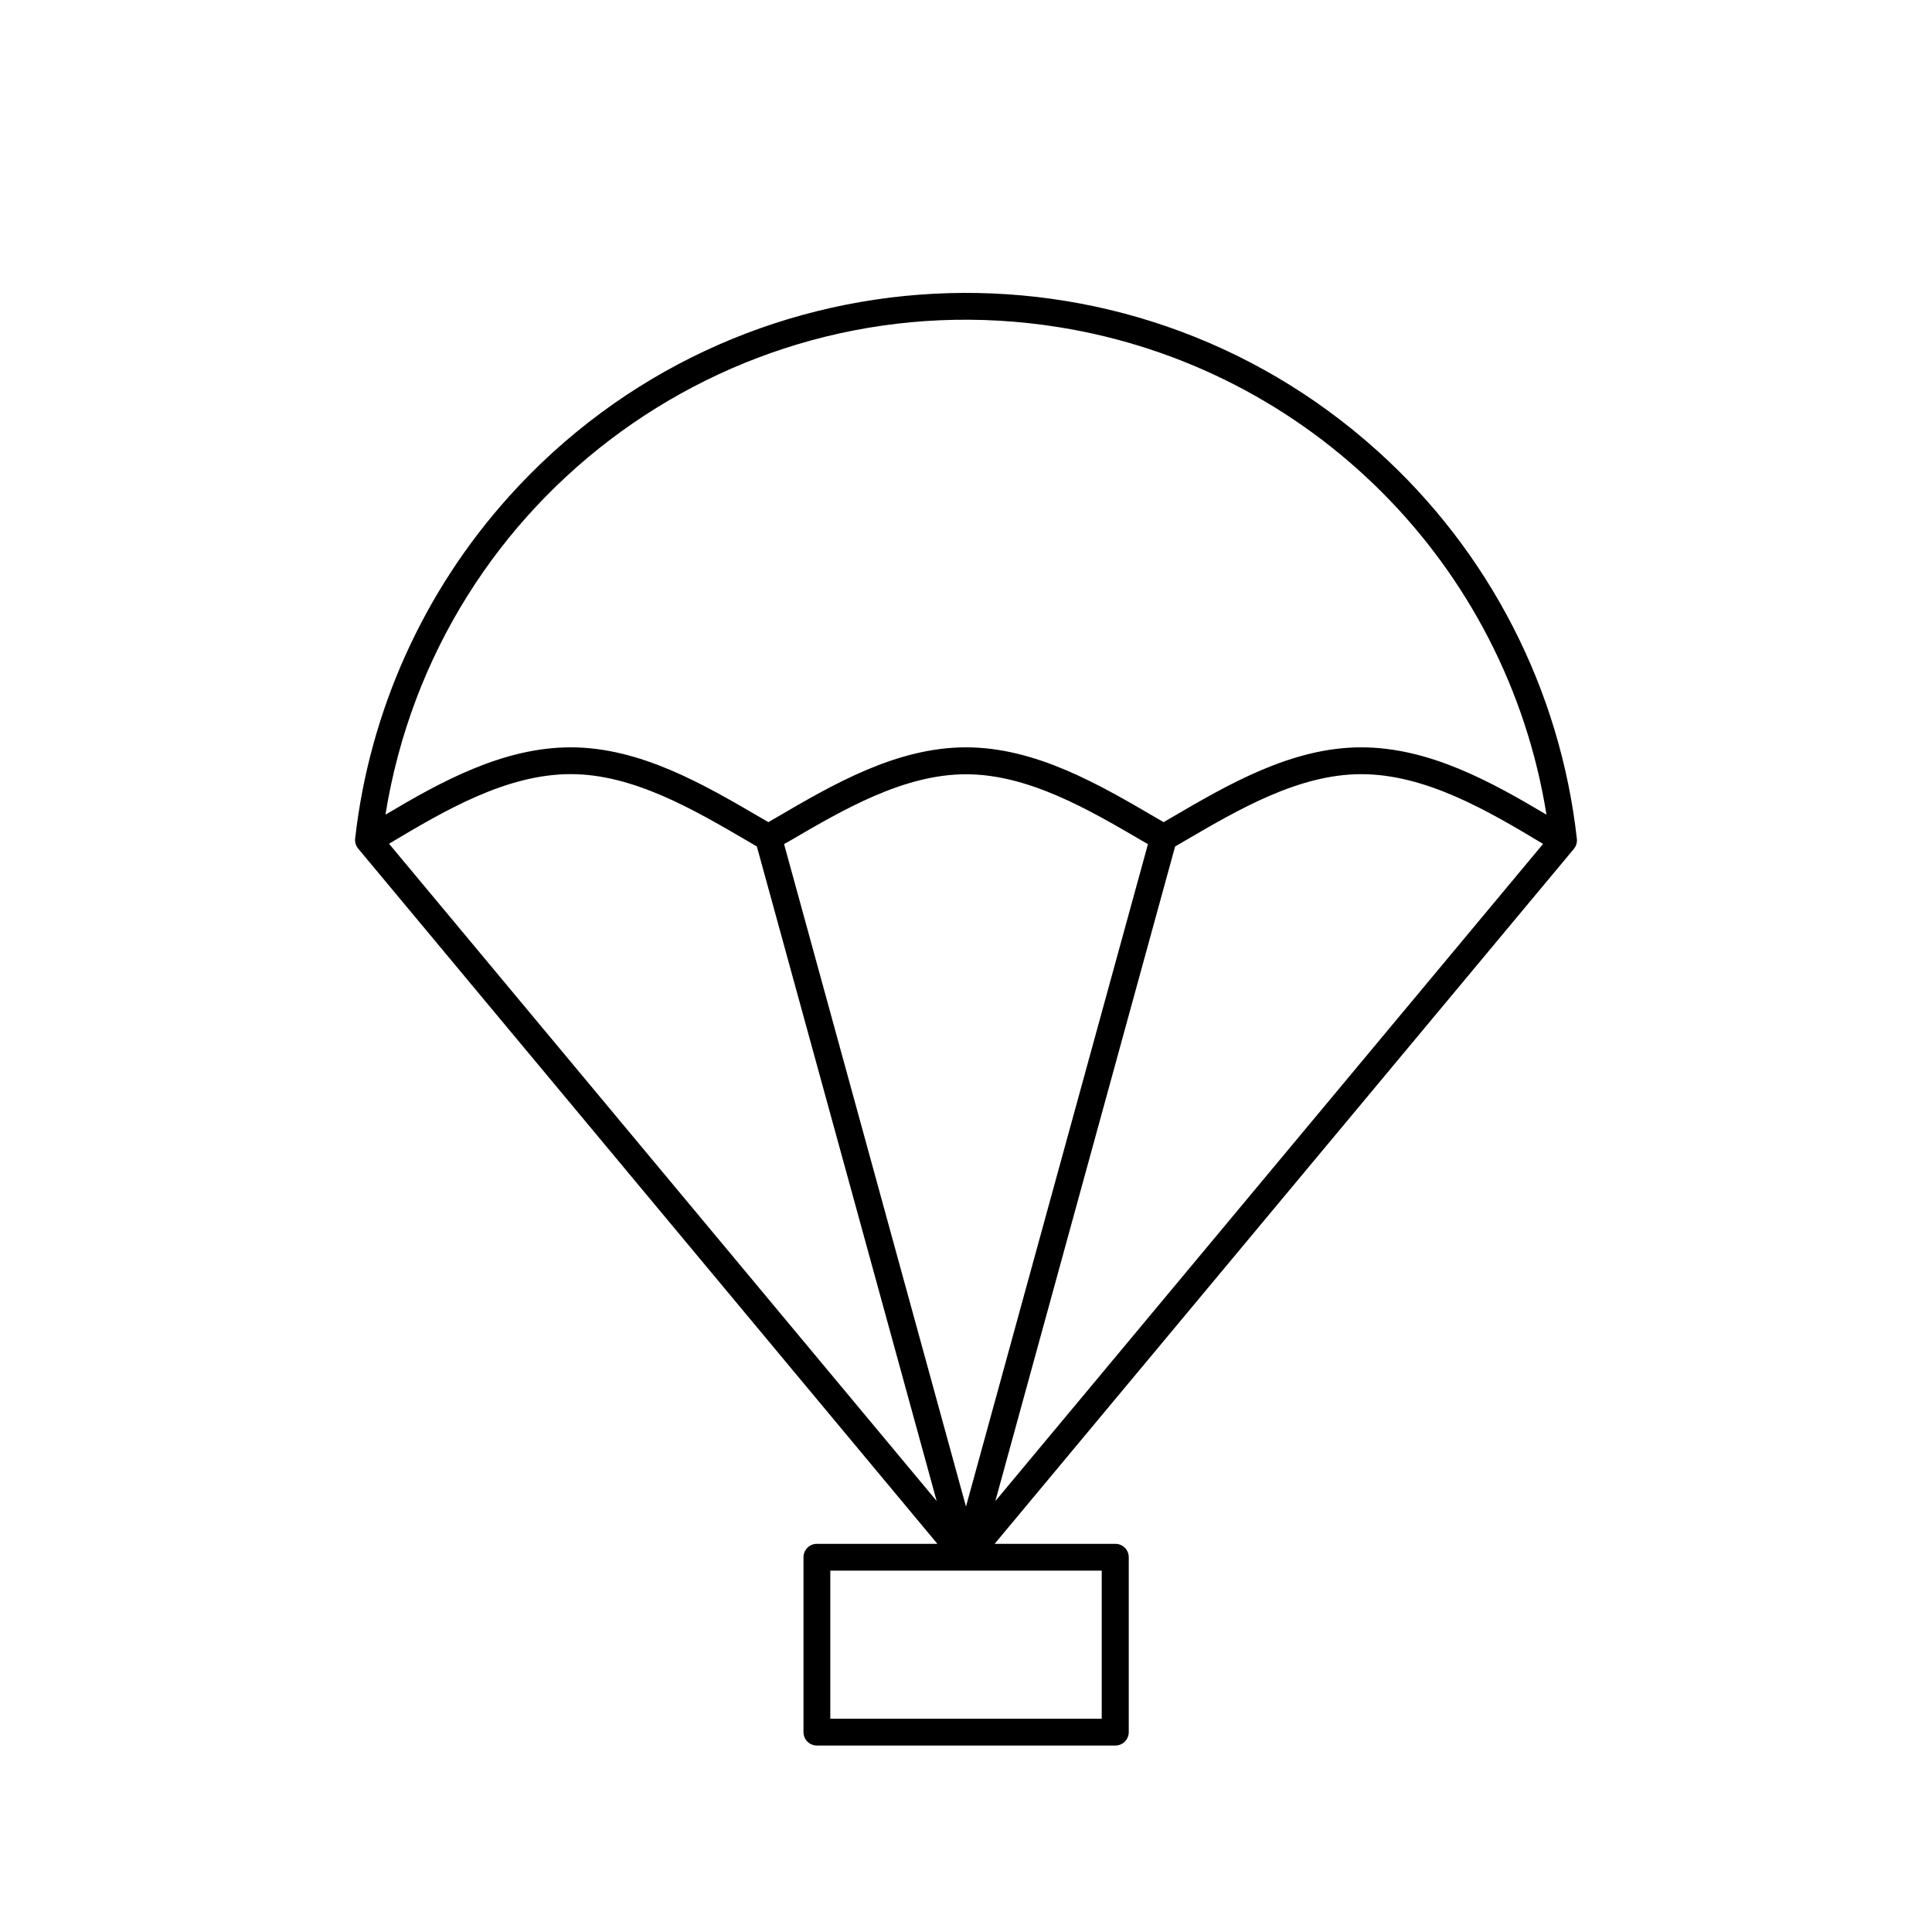
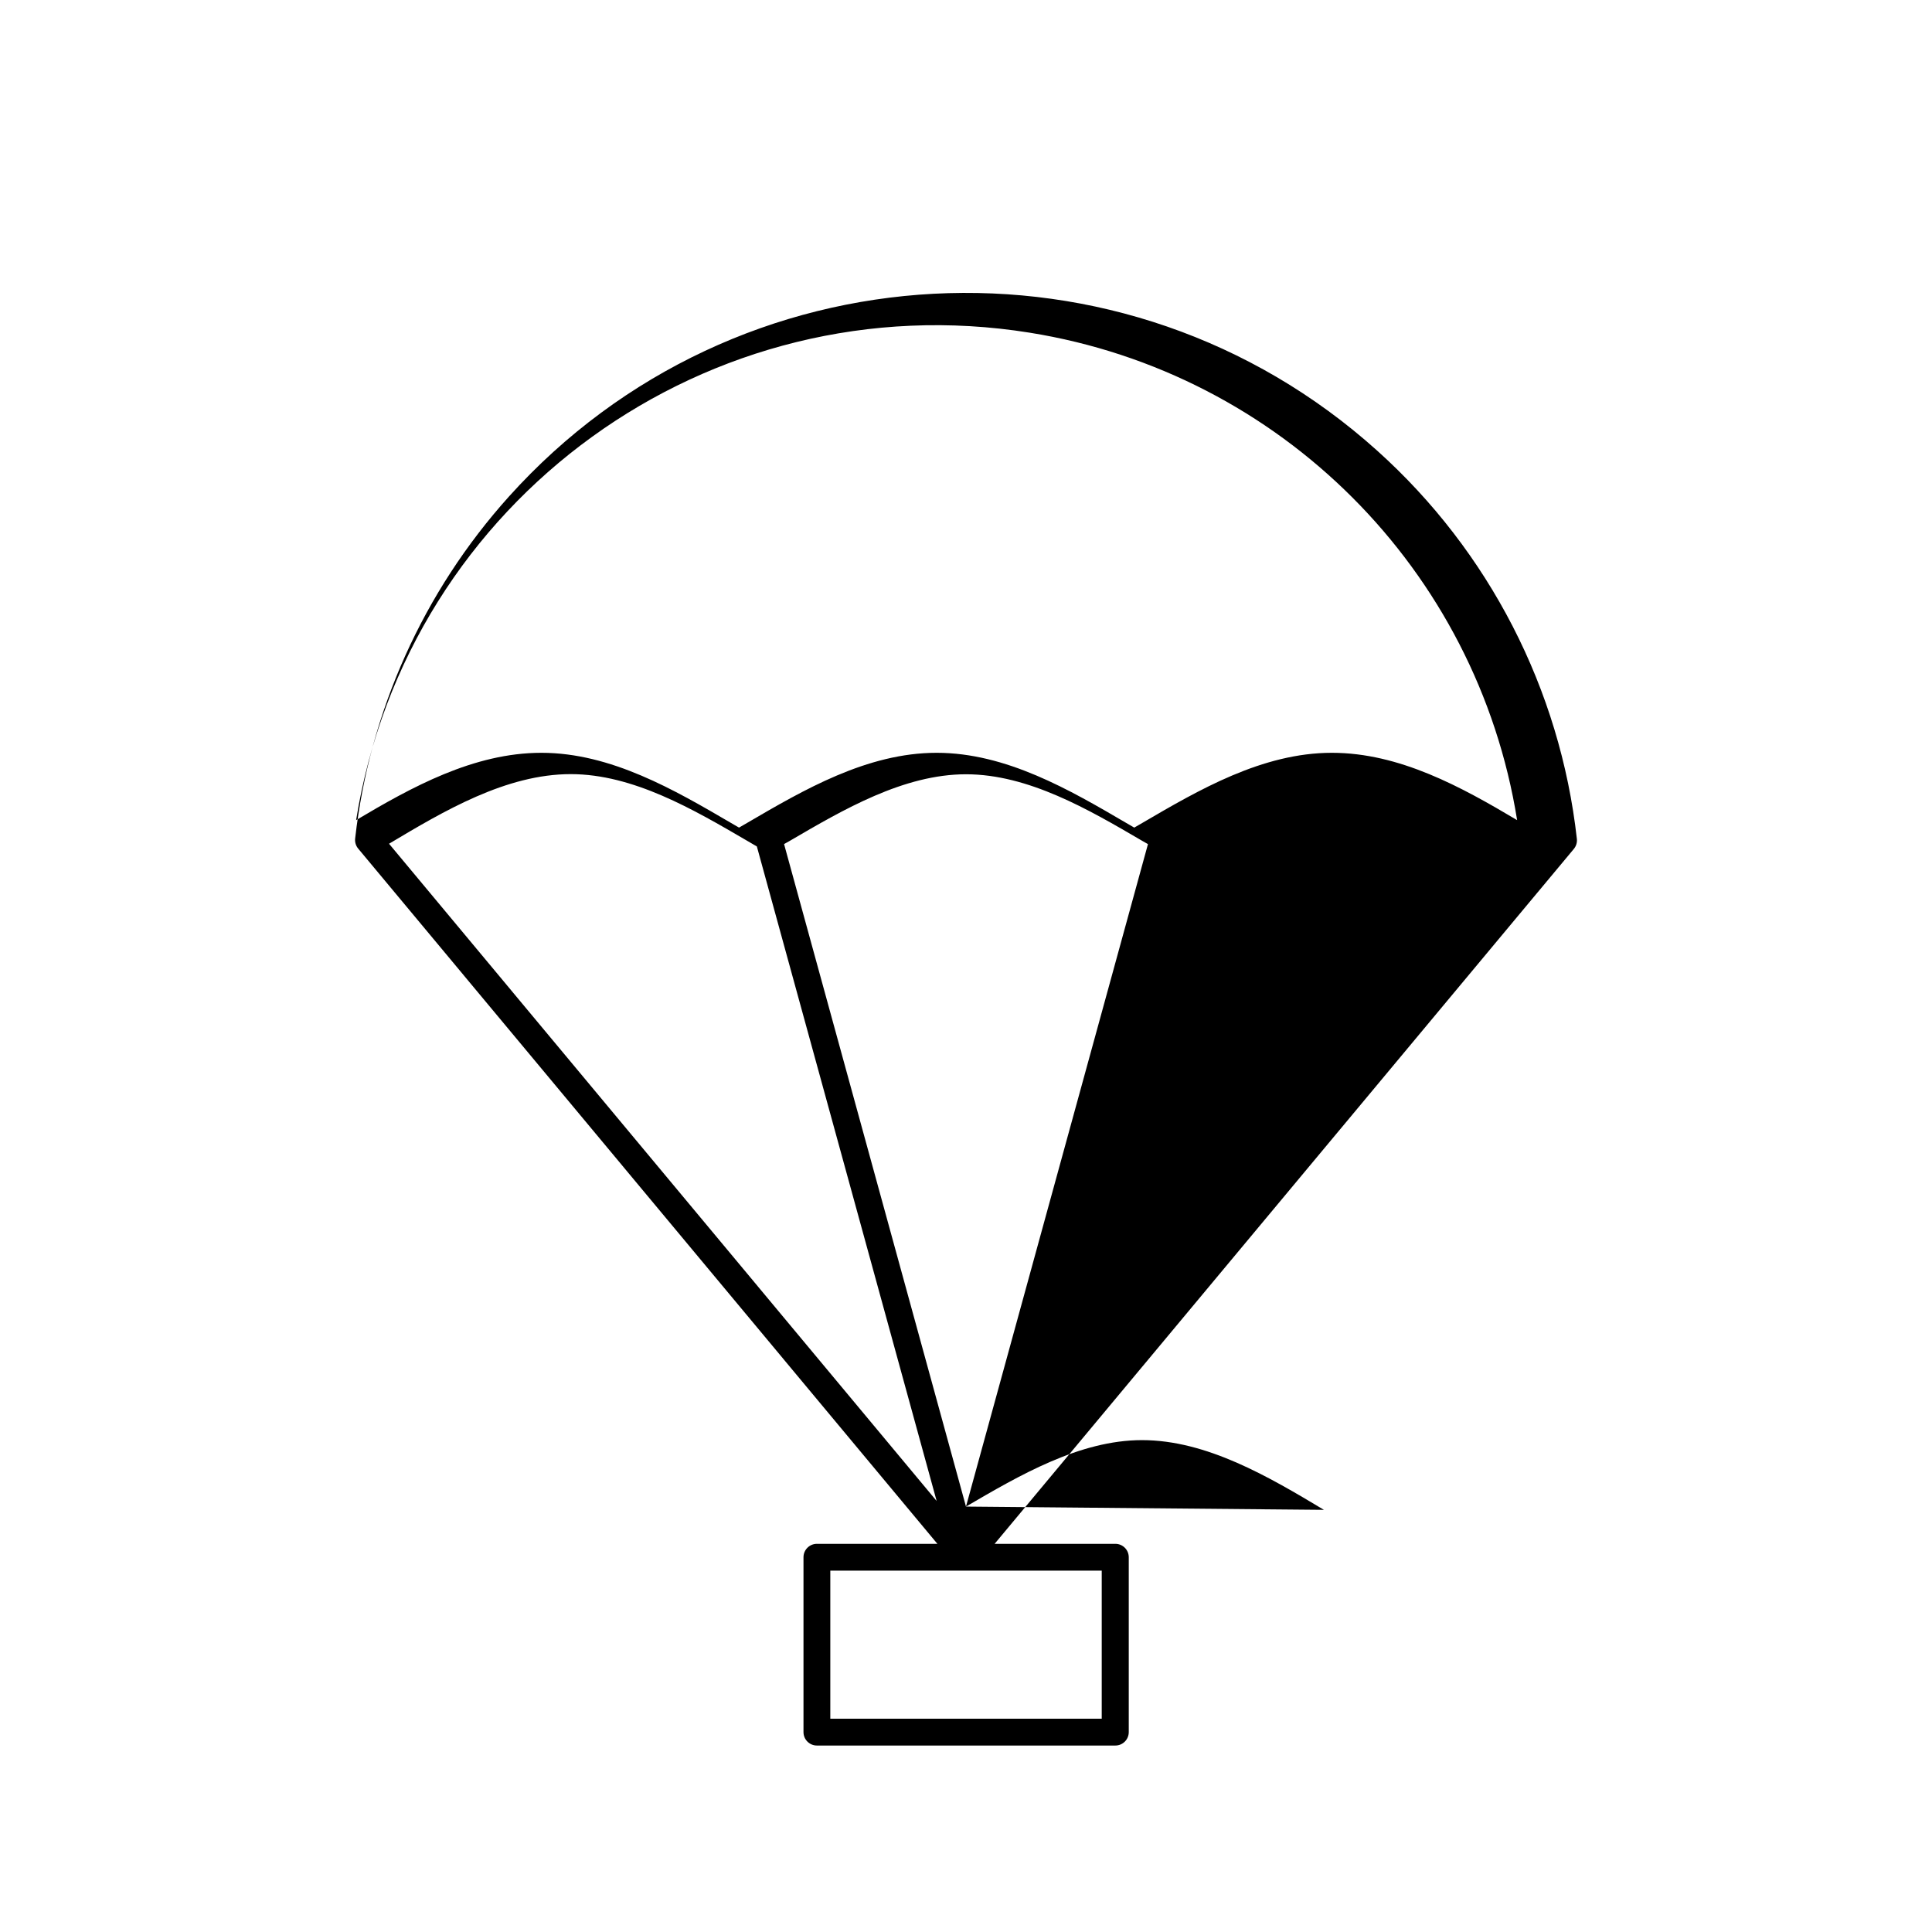
<svg xmlns="http://www.w3.org/2000/svg" fill="#000000" width="800px" height="800px" version="1.1" viewBox="144 144 512 512">
-   <path d="m508.97 263.43c-66.887-60.184-169.9-54.746-230.08 12.141-22.699 25.23-36.957 56.918-40.773 90.645-0.105 0.961 0.184 1.922 0.801 2.664l153.5 184.25h-31.93c-1.965 0-3.555 1.59-3.555 3.555v46.344c0 1.965 1.59 3.555 3.555 3.555h79.09c1.965 0 3.555-1.59 3.555-3.555v-46.344c0-1.965-1.59-3.555-3.555-3.555h-31.992l153.5-184.16c0.617-0.742 0.906-1.707 0.801-2.664-4.426-39.617-23.258-76.23-52.91-102.87zm-261.87 104.17c14.566-8.707 31.031-18.449 48.156-18.449 16.52 0 32.523 9.359 46.656 17.613l2.664 1.555 47.648 173.46zm188.87 192.64v39.234h-71.93v-39.234h71.98zm-35.973-16.98-48.211-175.57 1.574-0.887c14.121-8.254 30.125-17.613 46.645-17.613s32.535 9.359 46.656 17.621l1.562 0.887zm7.777-1.449 47.641-173.48 2.664-1.555c14.121-8.254 30.125-17.613 46.645-17.613 17.152 0 33.625 9.73 48.211 18.477zm96.961-199.76c-18.441 0-35.324 9.871-50.227 18.582l-2.141 1.242-2.125-1.234c-14.902-8.719-31.797-18.59-50.246-18.59-18.449 0-35.324 9.871-50.227 18.582l-2.141 1.242-2.125-1.234c-14.902-8.707-31.797-18.59-50.246-18.59-17.969 0-34.426 9.117-49.105 17.844 13.621-84.965 93.539-142.8 178.5-129.18 66.438 10.648 118.54 62.746 129.18 129.18-14.734-8.762-31.137-17.844-49.105-17.844z" />
+   <path d="m508.97 263.43c-66.887-60.184-169.9-54.746-230.08 12.141-22.699 25.23-36.957 56.918-40.773 90.645-0.105 0.961 0.184 1.922 0.801 2.664l153.5 184.25h-31.93c-1.965 0-3.555 1.59-3.555 3.555v46.344c0 1.965 1.59 3.555 3.555 3.555h79.09c1.965 0 3.555-1.59 3.555-3.555v-46.344c0-1.965-1.59-3.555-3.555-3.555h-31.992l153.5-184.16c0.617-0.742 0.906-1.707 0.801-2.664-4.426-39.617-23.258-76.23-52.91-102.87zm-261.87 104.17c14.566-8.707 31.031-18.449 48.156-18.449 16.52 0 32.523 9.359 46.656 17.613l2.664 1.555 47.648 173.46zm188.87 192.64v39.234h-71.93v-39.234h71.98zm-35.973-16.98-48.211-175.57 1.574-0.887c14.121-8.254 30.125-17.613 46.645-17.613s32.535 9.359 46.656 17.621l1.562 0.887zc14.121-8.254 30.125-17.613 46.645-17.613 17.152 0 33.625 9.73 48.211 18.477zm96.961-199.76c-18.441 0-35.324 9.871-50.227 18.582l-2.141 1.242-2.125-1.234c-14.902-8.719-31.797-18.59-50.246-18.59-18.449 0-35.324 9.871-50.227 18.582l-2.141 1.242-2.125-1.234c-14.902-8.707-31.797-18.59-50.246-18.59-17.969 0-34.426 9.117-49.105 17.844 13.621-84.965 93.539-142.8 178.5-129.18 66.438 10.648 118.54 62.746 129.18 129.18-14.734-8.762-31.137-17.844-49.105-17.844z" />
</svg>